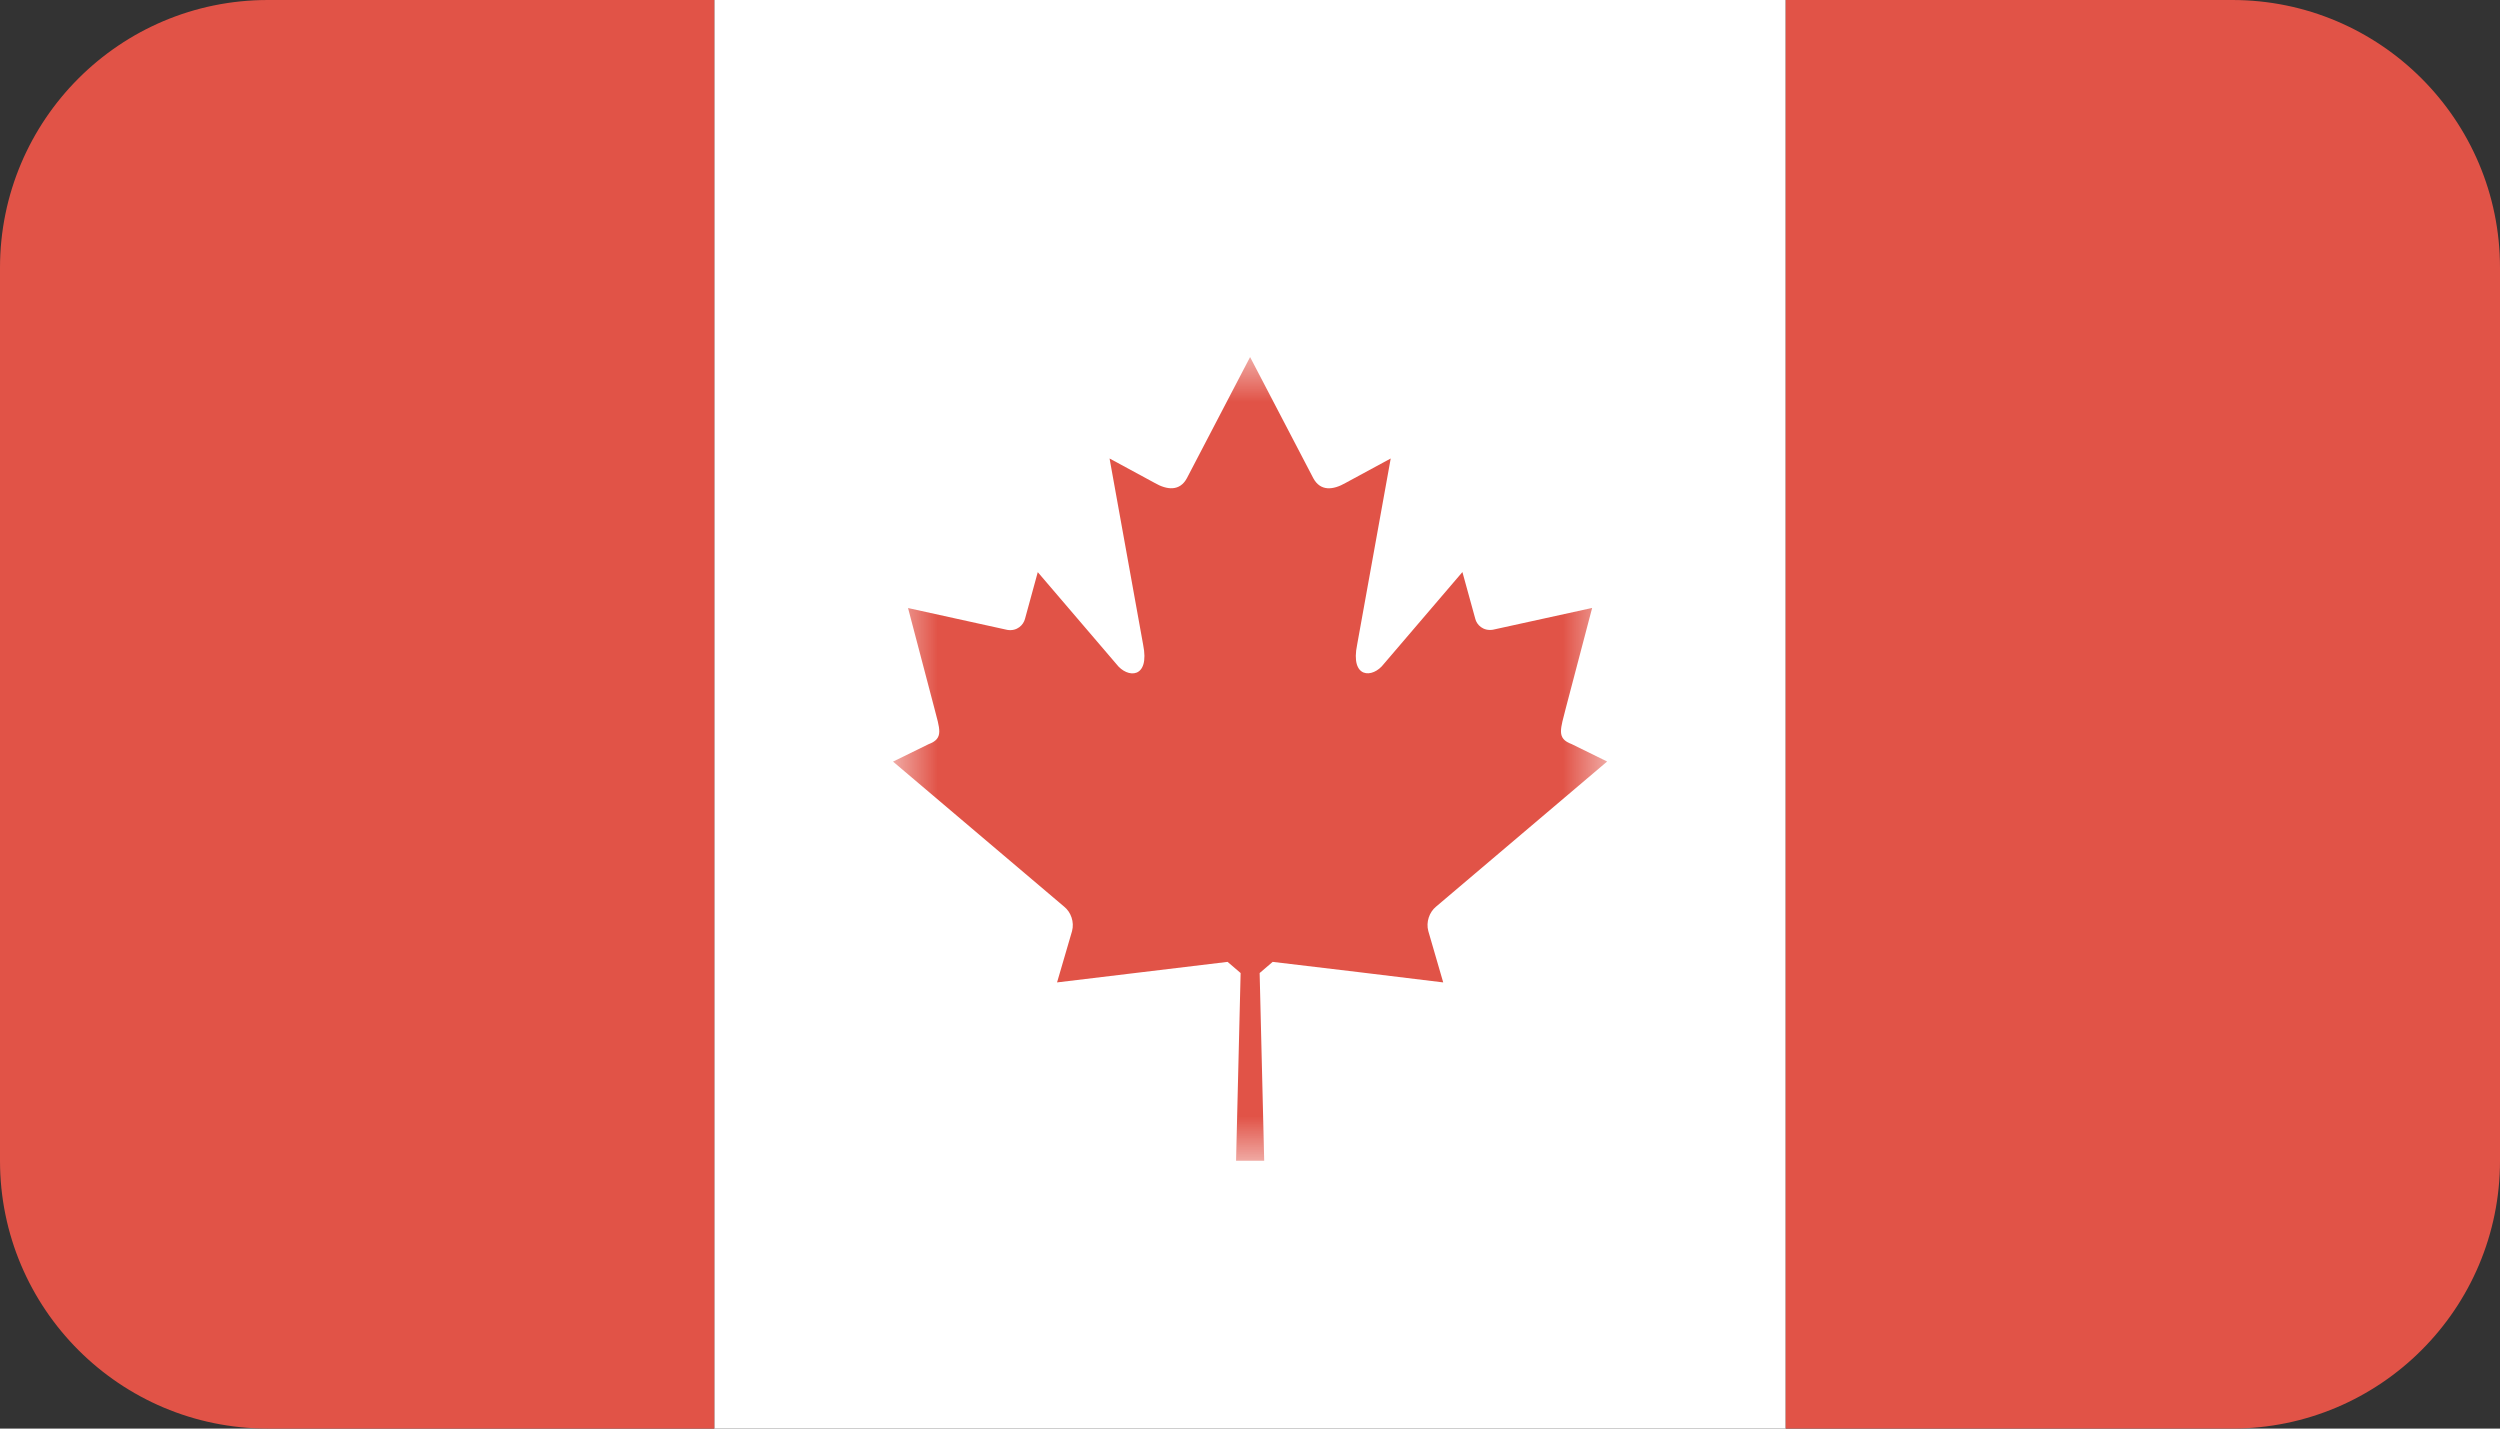
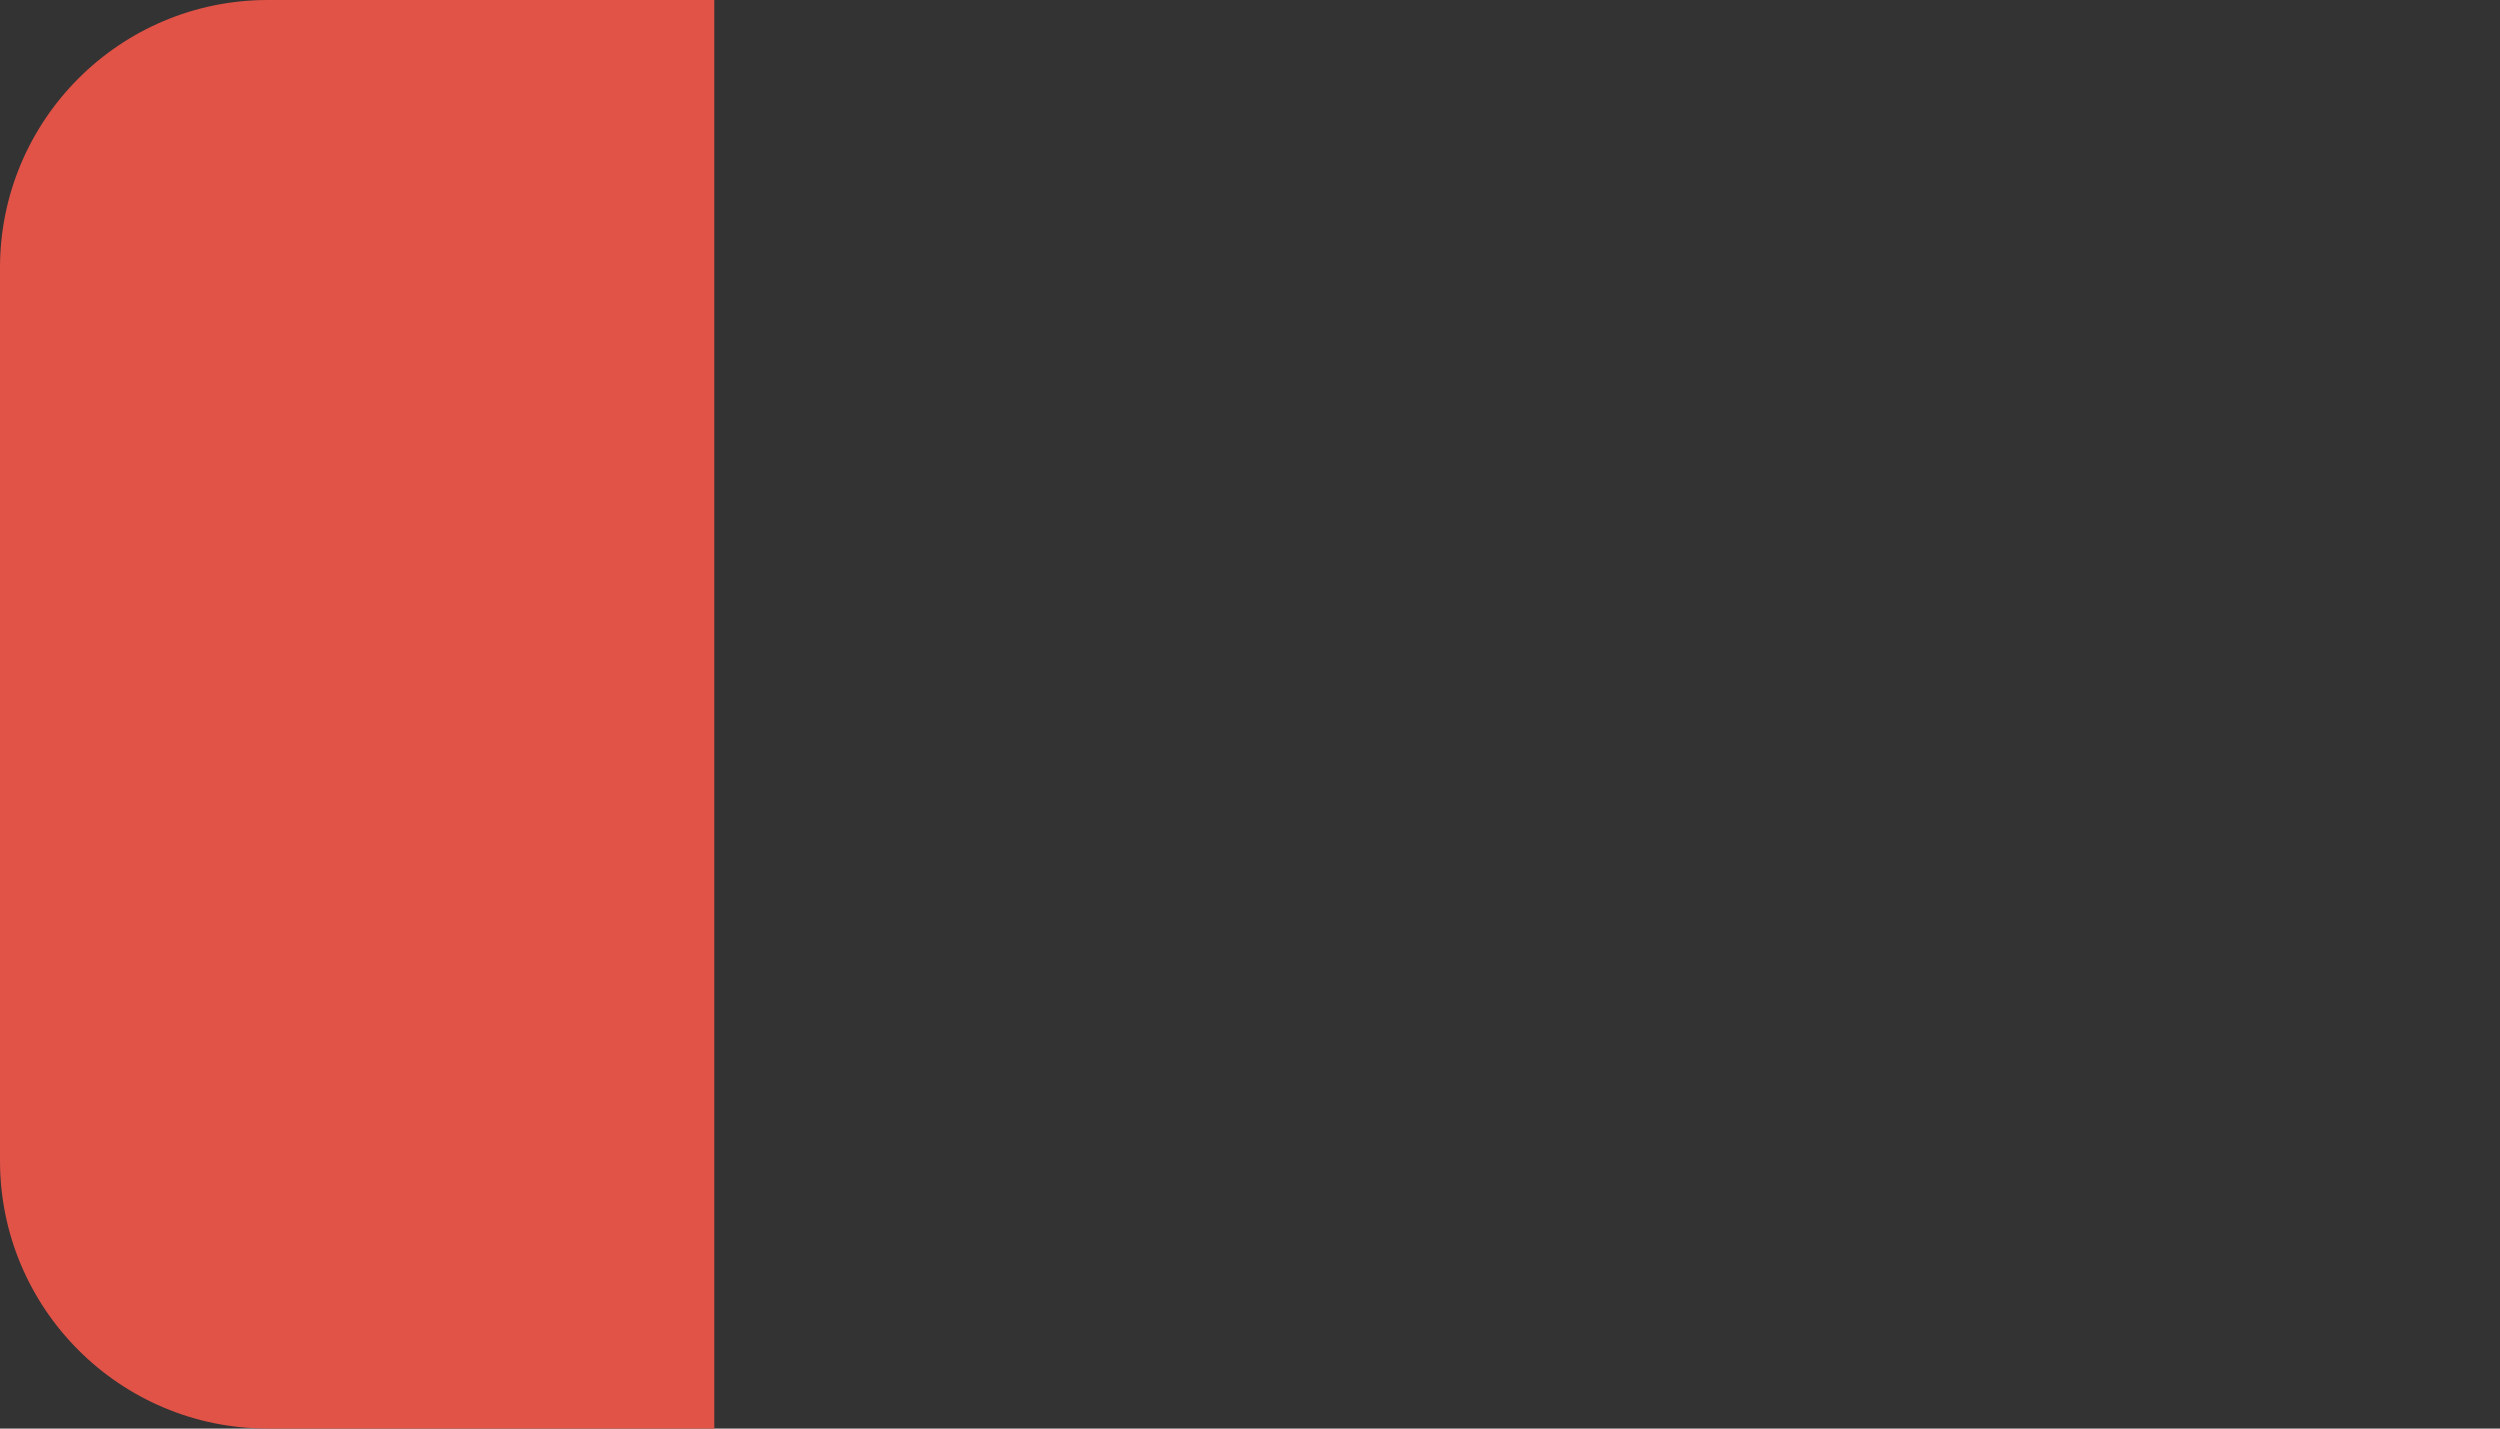
<svg xmlns="http://www.w3.org/2000/svg" height="16" viewBox="0 0 28 16" width="28">
  <rect x="0" y="0" width="28" height="16" fill="#333333" stroke="none" />
  <mask id="a" fill="#fff">
-     <path d="m0 0h8v9h-8z" fill="#fff" fill-rule="evenodd" />
-   </mask>
+     </mask>
  <g fill="none" fill-rule="evenodd">
-     <path d="m8 0h12v16h-12z" fill="#fff" />
    <g fill="#e15347">
-       <path d="m4 9h.159l-.051-2.102.146-.125c.66.078 1.251.149 1.91.23l-.167-.575c-.027-.101.011-.211.086-.273l1.917-1.626-.397-.195c-.174-.065-.125-.167-.063-.414l.292-1.111-1.112.244c-.109.017-.181-.055-.197-.123l-.144-.523-.88 1.029c-.125.165-.378.165-.299-.216l.376-2.085-.504.273c-.142.082-.283.096-.363-.052l-.708-1.357-.708 1.357c-.079.147-.221.134-.362.052l-.504-.273.376 2.085c.078.382-.175.382-.3.217l-.88-1.029-.143.523c-.017.068-.088.141-.197.124l-1.113-.245.292 1.111c.063.246.112.349-.062.414l-.398.195 1.917 1.625c.076.061.115.172.088.273l-.168.575c.659-.08 1.25-.151 1.91-.23l.146.125-.051 2.102z" mask="url(#a)" transform="translate(10 4)" />
      <path d="m3 0h5v16h-5c-1.657 0-3-1.343-3-3v-10c0-1.657 1.343-3 3-3z" />
-       <path d="m20 0h5c1.657 0 3 1.343 3 3v10c0 1.657-1.343 3-3 3h-5z" />
    </g>
  </g>
</svg>